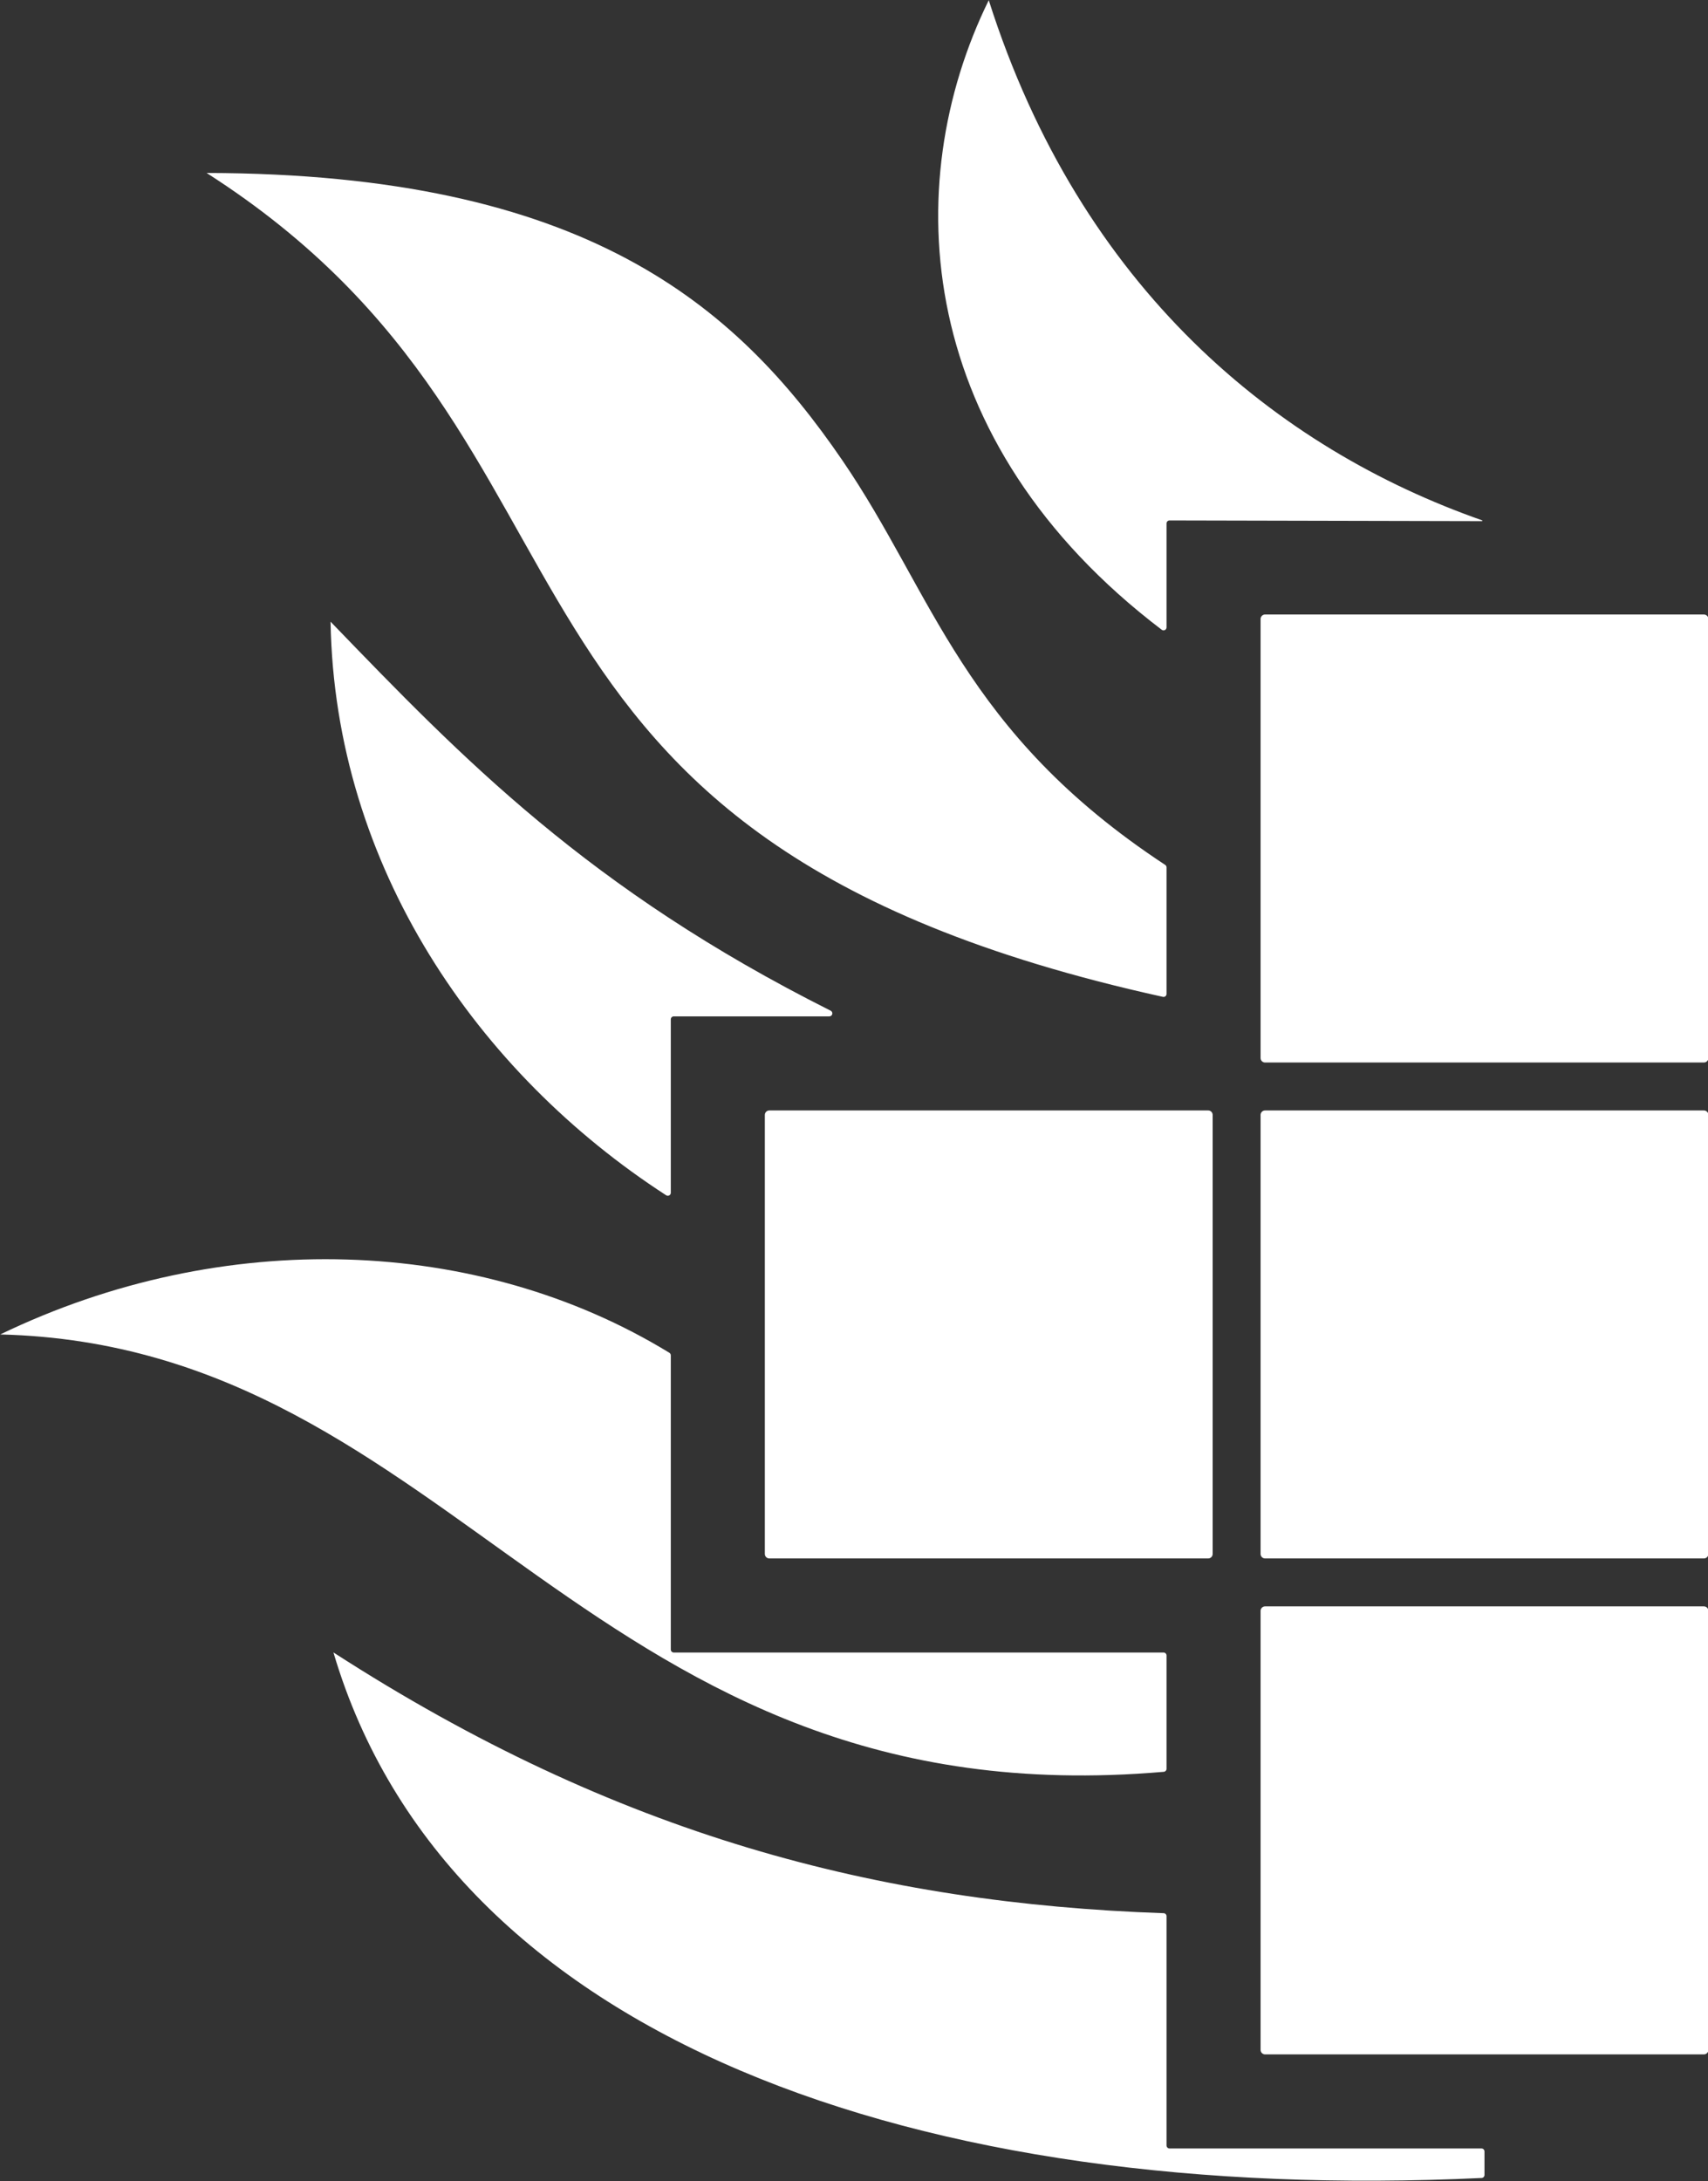
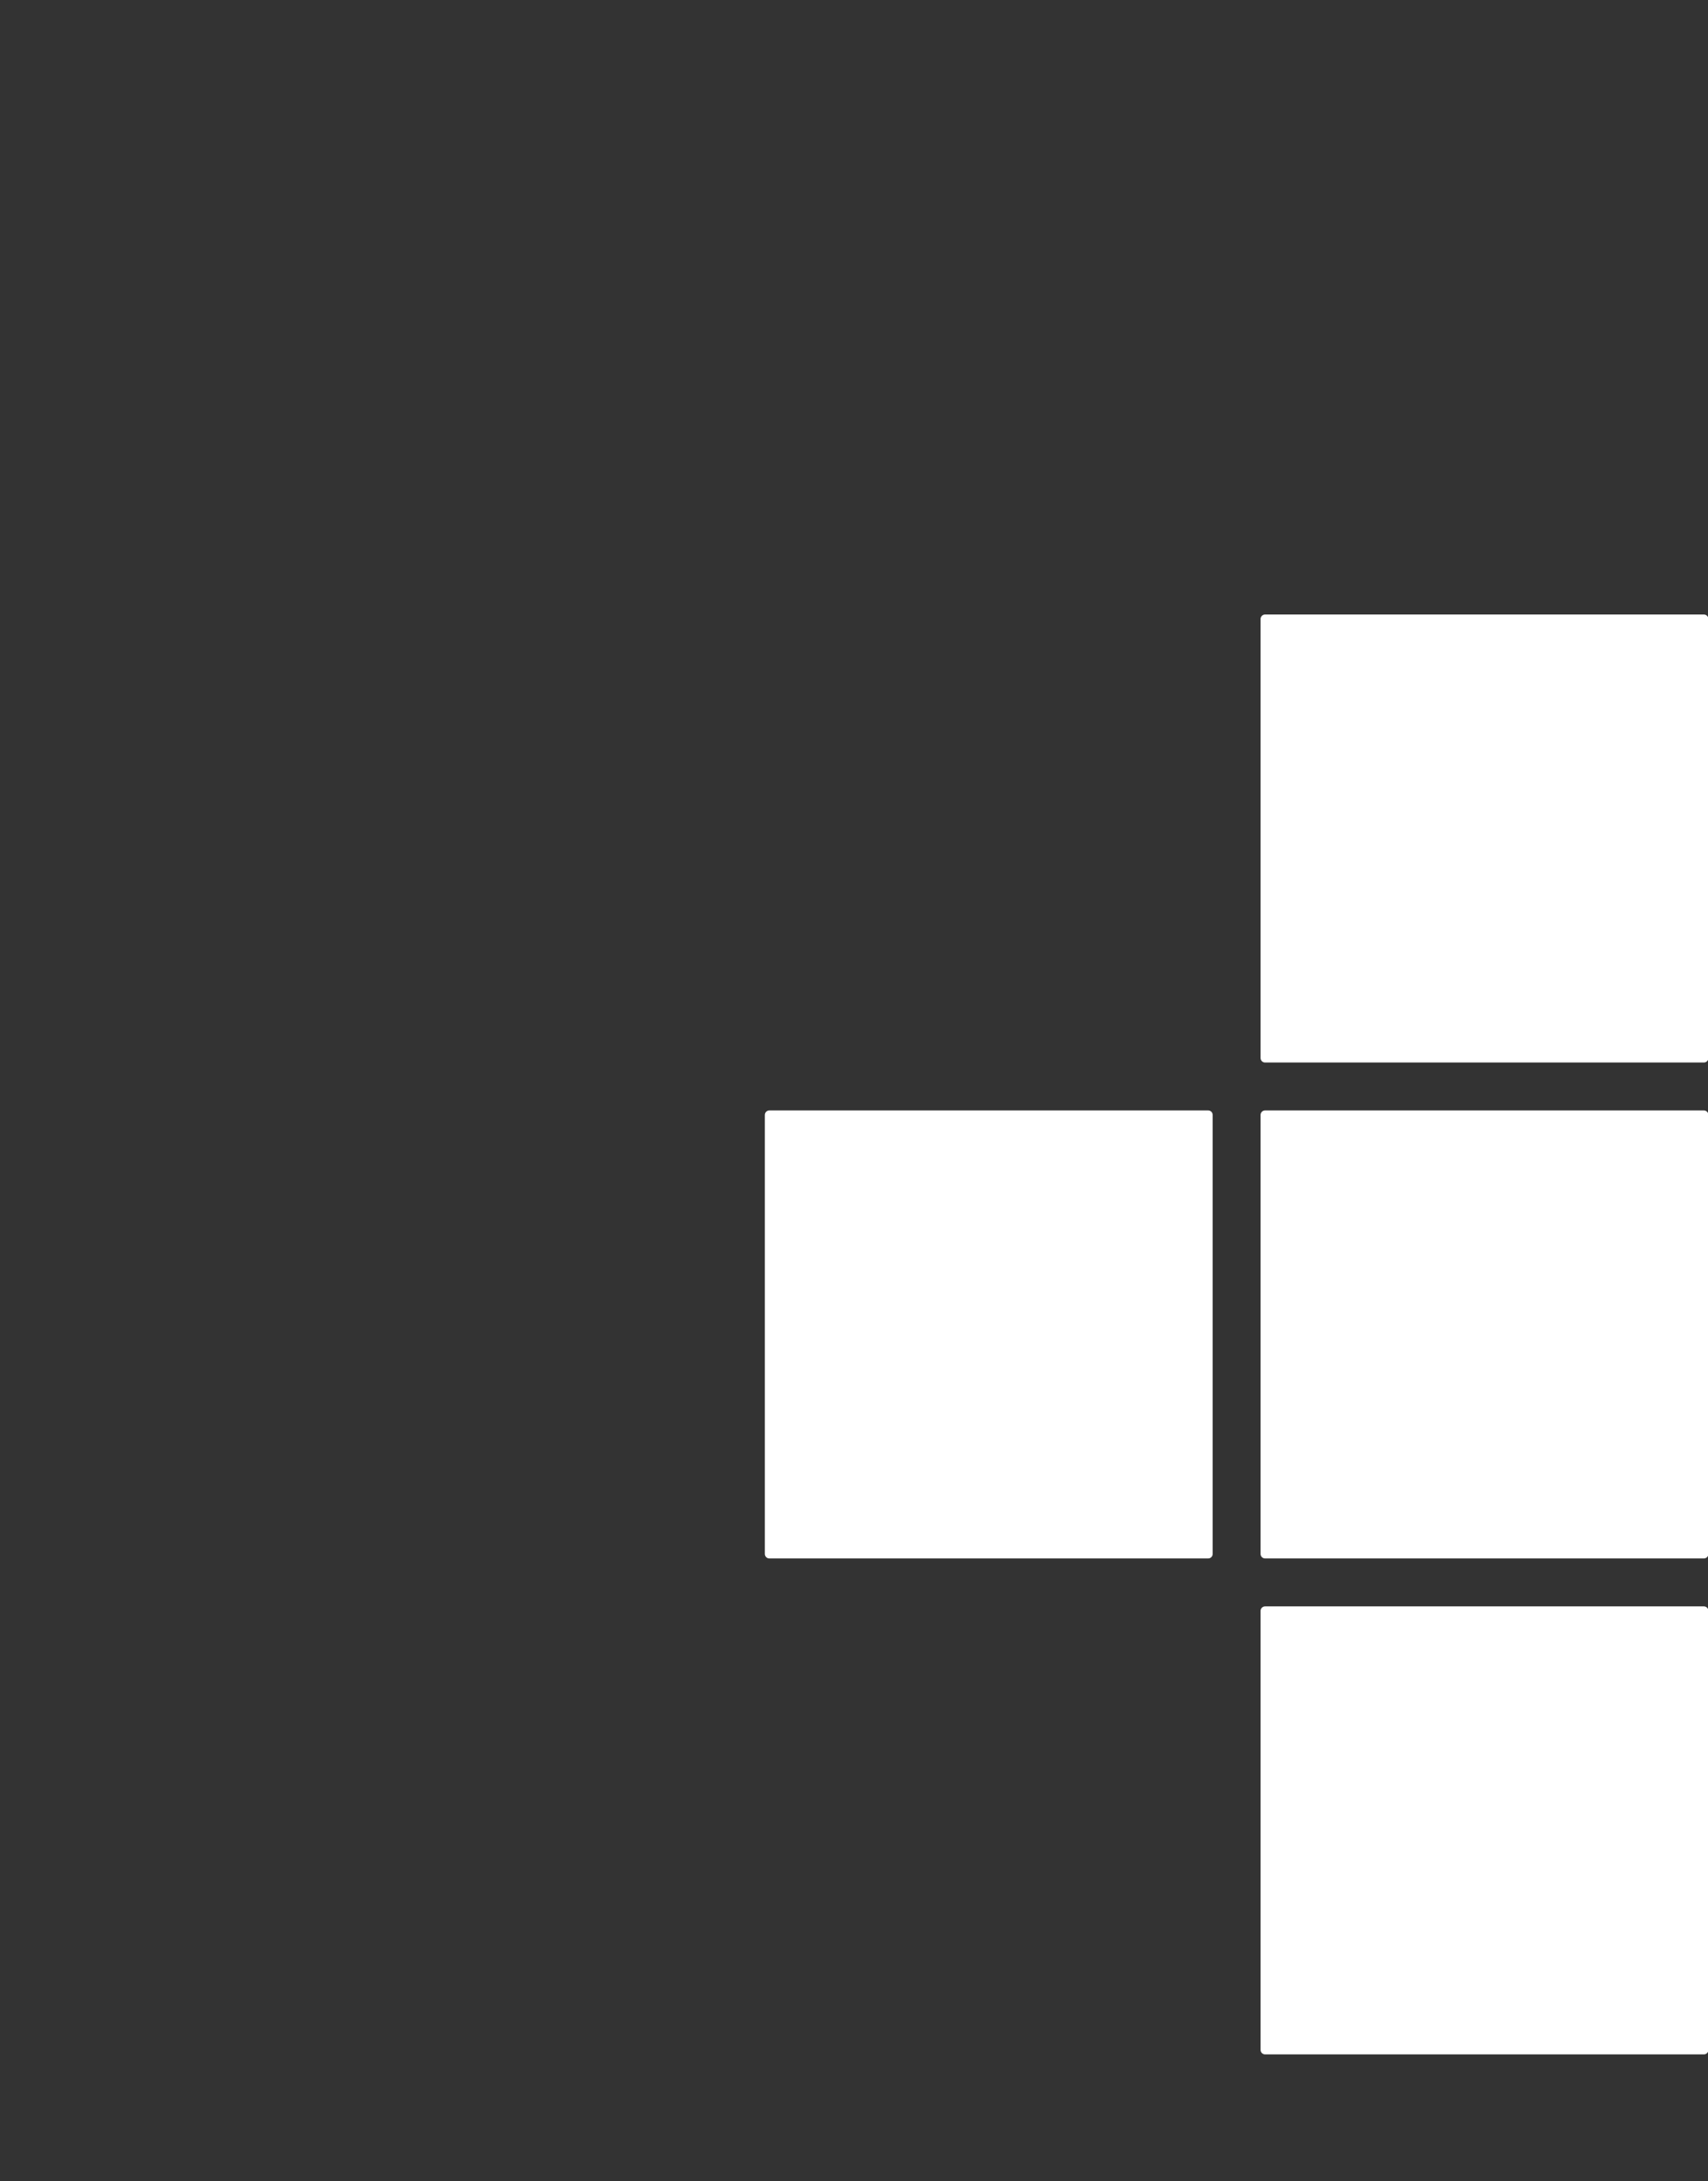
<svg xmlns="http://www.w3.org/2000/svg" width="100%" height="100%" viewBox="0 0 2384 3043" version="1.1" xml:space="preserve" style="fill-rule:evenodd;clip-rule:evenodd;stroke-linejoin:round;stroke-miterlimit:2;">
  <rect x="0" y="0" width="2384" height="3043" fill="#333333" stroke="none" />
  <g transform="matrix(1,0,0,1,-4413,-3705)">
    <g transform="matrix(4.167,0,0,4.167,0,0)">
      <g transform="matrix(0.24,0,0,0.24,0,0)">
        <path d="M6797,4568.25L6797,5180.75C6797,5184.2 6794.2,5187 6790.75,5187L6178.25,5187C6174.8,5187 6172,5184.2 6172,5180.75L6172,4568.25C6172,4564.8 6174.8,4562 6178.25,4562L6790.75,4562C6794.2,4562 6797,4564.8 6797,4568.25ZM6797,5260.13L6797,5872.63C6797,5876.08 6794.2,5878.88 6790.75,5878.88L6178.25,5878.88C6174.8,5878.88 6172,5876.08 6172,5872.63L6172,5260.13C6172,5256.68 6174.8,5253.88 6178.25,5253.88L6790.75,5253.88C6794.2,5253.88 6797,5256.68 6797,5260.13ZM6105.12,5260.13L6105.12,5872.63C6105.12,5876.08 6102.32,5878.88 6098.87,5878.88L5486.37,5878.88C5482.92,5878.88 5480.12,5876.08 5480.12,5872.63L5480.12,5260.13C5480.12,5256.68 5482.92,5253.88 5486.37,5253.88L6098.87,5253.88C6102.32,5253.88 6105.12,5256.68 6105.12,5260.13ZM6797,5952.01L6797,6564.51C6797,6567.96 6794.2,6570.76 6790.75,6570.76L6178.25,6570.76C6174.8,6570.76 6172,6567.96 6172,6564.51L6172,5952.01C6172,5948.56 6174.8,5945.76 6178.25,5945.76L6790.75,5945.76C6794.2,5945.76 6797,5948.56 6797,5952.01Z" style="fill:white;" />
      </g>
    </g>
    <g transform="matrix(4.167,0,0,4.167,0,0)">
      <g transform="matrix(0.24,0,0,0.24,0,0)">
-         <path d="M6040.75,6172.39C6040.75,6174.55 6039.1,6176.35 6036.94,6176.54C5232.79,6246.03 5052.23,5582.2 4413,5566.38C4723.83,5416.31 5080.71,5429.19 5346.88,5591.97C5348.11,5592.73 5348.87,5594.07 5348.87,5595.52C5348.87,5626.87 5348.87,5964.5 5348.87,6005.97C5348.87,6007.07 5349.31,6008.13 5350.09,6008.91C5350.87,6009.69 5351.93,6010.13 5353.03,6010.13C5407.66,6010.13 5981.96,6010.13 6036.58,6010.13C6038.89,6010.13 6040.75,6012 6040.75,6014.3C6040.75,6037.46 6040.75,6150.15 6040.75,6172.39ZM5348.87,5368.75C5348.87,5370.28 5348.03,5371.68 5346.7,5372.41C5345.36,5373.14 5343.73,5373.08 5342.44,5372.26C5079.22,5201.93 4879.8,4913.44 4874,4572C5058.27,4762.91 5233.7,4944.99 5572.02,5114.74C5573.75,5115.61 5574.65,5117.55 5574.2,5119.43C5573.76,5121.3 5572.08,5122.63 5570.15,5122.63C5520.01,5122.63 5379.08,5122.63 5353.03,5122.63C5351.93,5122.63 5350.87,5123.07 5350.09,5123.85C5349.31,5124.63 5348.87,5125.69 5348.87,5126.8C5348.87,5156.01 5348.87,5330.04 5348.87,5368.75ZM6040.75,5091.33C6040.75,5092.6 6040.18,5093.79 6039.19,5094.58C6038.21,5095.37 6036.92,5095.67 6035.69,5095.4C5022.57,4872.39 5304.06,4331.35 4701,3946C5229,3947.08 5439.56,4129.75 5588.12,4346.67C5716.01,4533.42 5756.09,4725.48 6038.87,4911.3C6040.04,4912.07 6040.75,4913.38 6040.75,4914.78C6040.75,4933.52 6040.75,5063.63 6040.75,5091.33ZM6040.75,4579.97C6040.75,4581.55 6039.85,4583 6038.44,4583.7C6037.02,4584.4 6035.33,4584.24 6034.07,4583.29C5689.33,4321.32 5665.82,3963.47 5792.62,3705C5921.08,4108.72 6196.02,4330.73 6481.15,4430.58C6481.43,4430.68 6481.59,4430.96 6481.54,4431.25C6481.49,4431.53 6481.24,4431.74 6480.95,4431.74C6441.62,4431.65 6087.47,4430.86 6044.93,4430.76C6043.82,4430.76 6042.76,4431.19 6041.97,4431.98C6041.19,4432.76 6040.75,4433.82 6040.75,4434.93C6040.75,4456.03 6040.75,4551.08 6040.75,4579.97ZM6480.33,6702.01C6482.64,6702.01 6484.5,6703.88 6484.5,6706.18C6484.5,6714.11 6484.5,6731.26 6484.5,6739.03C6484.5,6741.25 6482.75,6743.08 6480.53,6743.19C5698.4,6780.01 5038.08,6551.17 4878,6010C5273.94,6265.51 5639.28,6359.97 6036.73,6373.79C6038.97,6373.87 6040.75,6375.71 6040.75,6377.95C6040.75,6412.77 6040.75,6662.46 6040.75,6697.85C6040.75,6700.15 6042.61,6702.01 6044.92,6702.01C6087.21,6702.01 6438.04,6702.01 6480.33,6702.01Z" style="fill:white;" />
-       </g>
+         </g>
    </g>
  </g>
</svg>